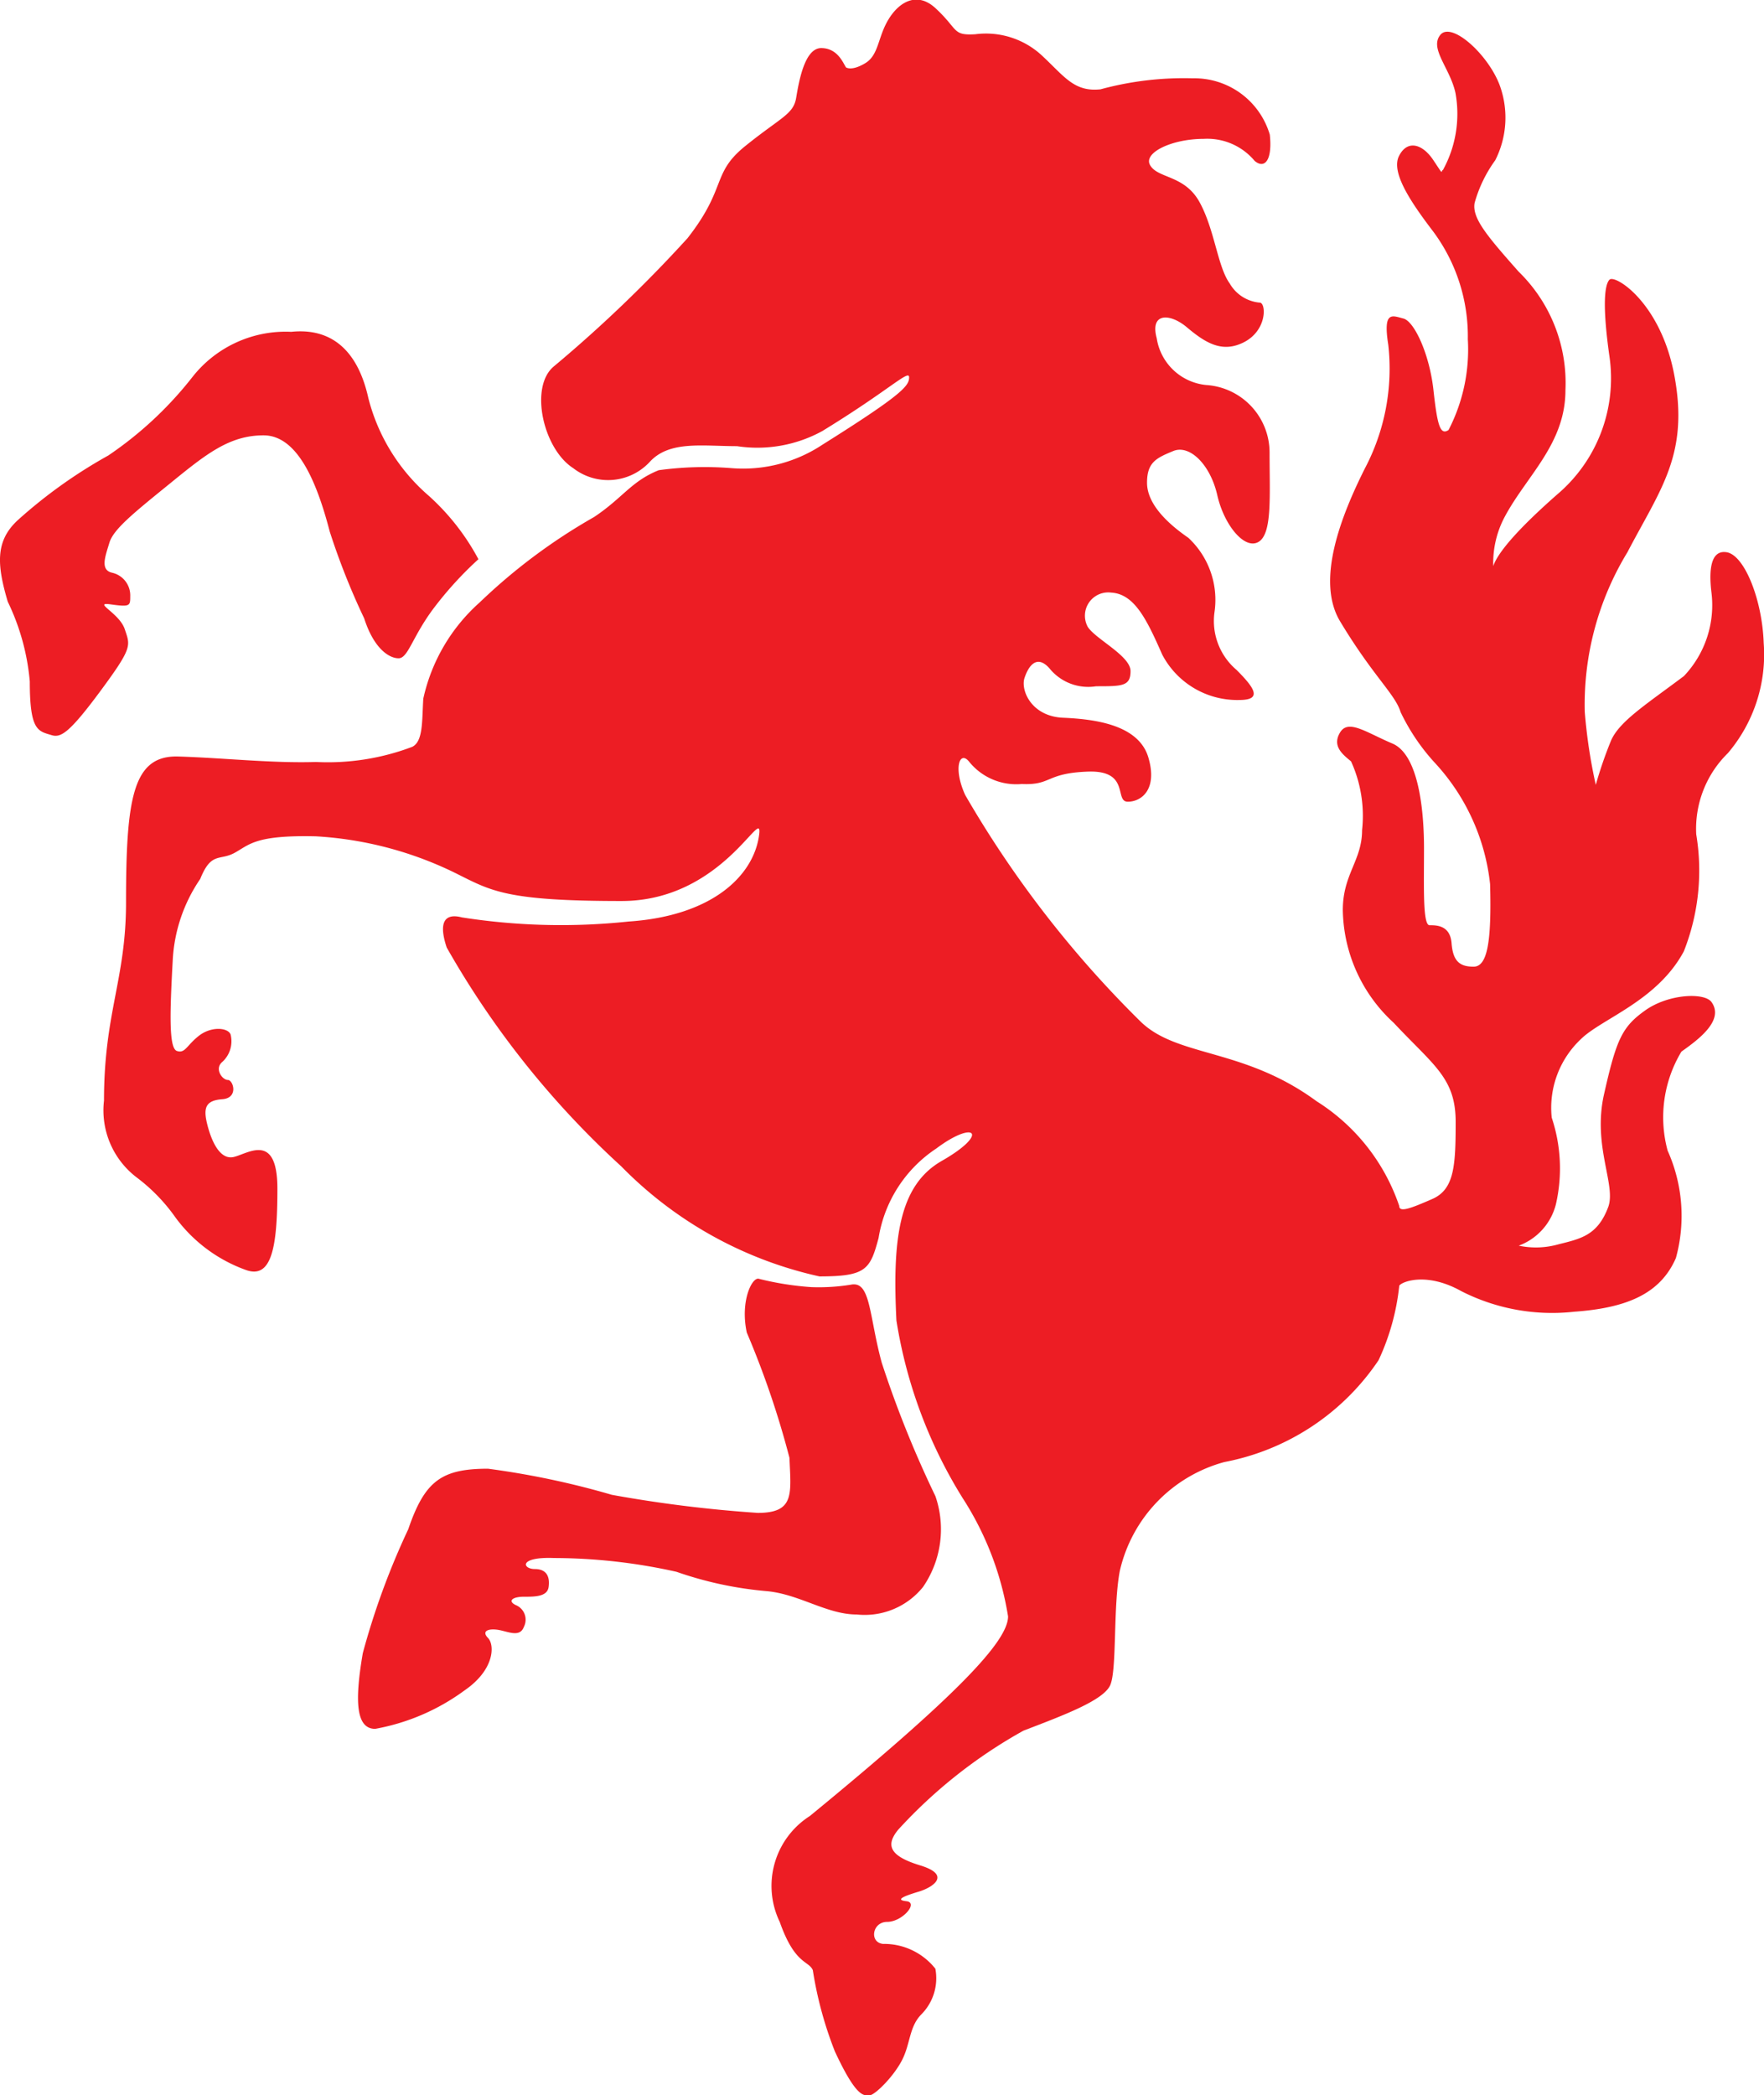
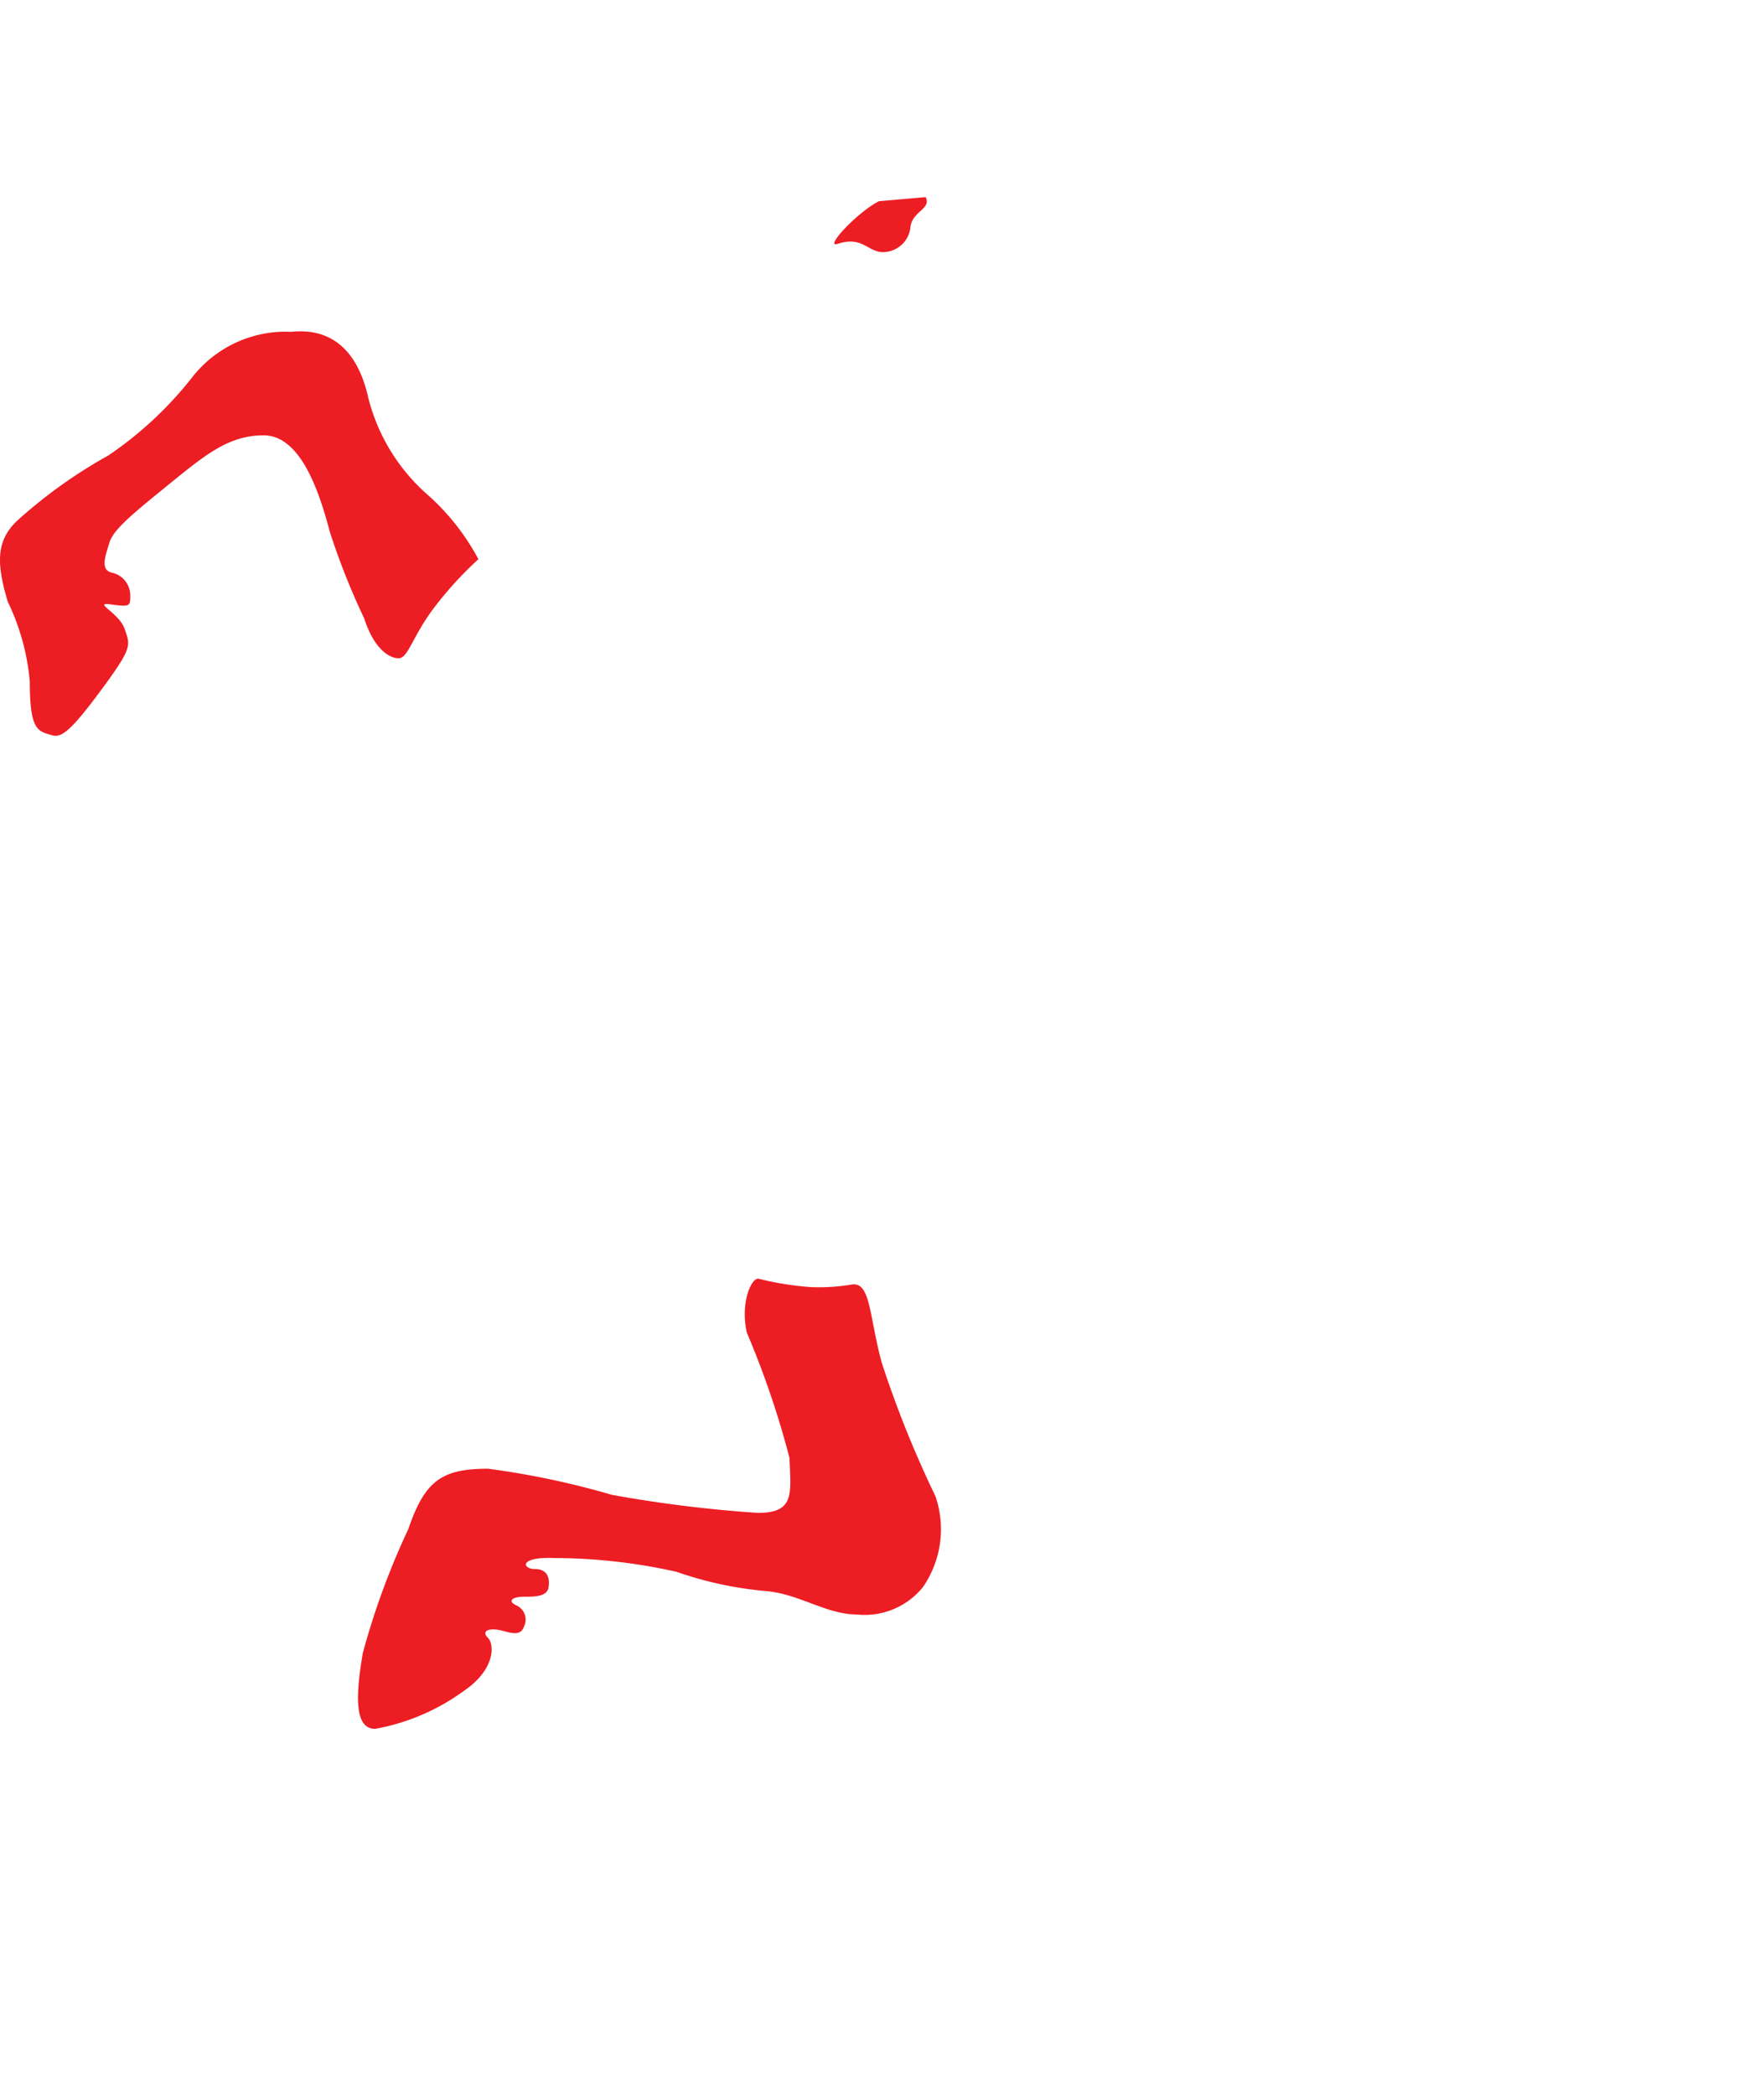
<svg xmlns="http://www.w3.org/2000/svg" id="Group_8401" data-name="Group 8401" width="29.309" height="34.808" viewBox="0 0 29.309 34.808">
  <defs>
    <clipPath id="clip-path">
      <rect id="Rectangle_3907" data-name="Rectangle 3907" width="29.309" height="34.808" fill="#ed1d24" />
    </clipPath>
  </defs>
  <g id="Group_7" data-name="Group 7" clip-path="url(#clip-path)">
-     <path id="Path_5" data-name="Path 5" d="M34.994,16.972c.613.6,1.715.434,2.927,1.326a3.307,3.307,0,0,1,1.372,1.738c0,.114.183.046.549-.114s.389-.549.389-1.281-.366-.937-1.029-1.646a2.59,2.59,0,0,1-.846-1.875c0-.595.32-.823.32-1.326a2.187,2.187,0,0,0-.183-1.143c-.137-.114-.32-.252-.183-.48s.435,0,.869.183.526,1.1.526,1.738-.023,1.281.092,1.281.343,0,.366.3.137.389.366.389.3-.412.274-1.372a3.52,3.52,0,0,0-.915-2.012,3.418,3.418,0,0,1-.572-.846c-.091-.3-.457-.595-1.006-1.509-.408-.68.023-1.761.412-2.538a3.556,3.556,0,0,0,.389-2.058c-.091-.572.069-.48.251-.434s.435.594.5,1.189.114.755.251.663a2.913,2.913,0,0,0,.32-1.509,2.919,2.919,0,0,0-.572-1.784c-.369-.484-.709-.983-.572-1.258s.389-.206.572.069.114.183.16.16a1.937,1.937,0,0,0,.206-1.281c-.091-.412-.434-.732-.252-.96s.784.31.983.823a1.566,1.566,0,0,1-.069,1.258,2.226,2.226,0,0,0-.343.709c-.046.252.206.549.732,1.143a2.582,2.582,0,0,1,.777,1.967c0,.892-.64,1.418-1.006,2.1a1.625,1.625,0,0,0-.183.96s-.274-.16,1.052-1.326a2.528,2.528,0,0,0,.869-2.287c-.114-.8-.091-1.189,0-1.281s.847.377,1.075,1.578c.252,1.326-.229,1.9-.777,2.95a4.864,4.864,0,0,0-.709,2.653,8.8,8.8,0,0,0,.183,1.212,6.914,6.914,0,0,1,.252-.732c.137-.32.572-.595,1.212-1.075a1.71,1.71,0,0,0,.457-1.395c-.032-.273-.046-.709.252-.663s.593.791.617,1.509a2.528,2.528,0,0,1-.595,1.829,1.758,1.758,0,0,0-.526,1.349,3.652,3.652,0,0,1-.206,1.944c-.444.829-1.372,1.12-1.715,1.463a1.566,1.566,0,0,0-.48,1.3,2.662,2.662,0,0,1,.069,1.441.991.991,0,0,1-.617.686,1.377,1.377,0,0,0,.663-.023c.366-.092.647-.147.823-.617.137-.366-.263-1.013-.069-1.875.206-.915.3-1.121.686-1.395s.983-.3,1.1-.137c.214.3-.207.616-.5.823a2.116,2.116,0,0,0-.229,1.646,2.644,2.644,0,0,1,.137,1.784c-.261.6-.826.83-1.692.892a3.324,3.324,0,0,1-1.875-.343c-.563-.315-.974-.165-1.029-.091A3.864,3.864,0,0,1,38.95,22.6a3.982,3.982,0,0,1-2.561,1.692A2.435,2.435,0,0,0,34.651,26.1c-.114.595-.046,1.646-.16,1.9s-.777.5-1.441.755A8.239,8.239,0,0,0,30.969,30.4c-.206.251-.16.434.366.594s.206.366-.023.435-.412.137-.206.16-.069.343-.32.343-.3.343-.069.366a1.087,1.087,0,0,1,.869.412.851.851,0,0,1-.229.755c-.206.206-.183.48-.32.755s-.457.595-.549.595-.212.043-.572-.732a6.33,6.33,0,0,1-.366-1.349c-.069-.16-.3-.091-.549-.8a1.377,1.377,0,0,1,.5-1.761c2.424-1.989,3.293-2.9,3.293-3.316a5.11,5.11,0,0,0-.755-1.967,7.916,7.916,0,0,1-1.1-2.95c-.068-1.348.039-2.244.755-2.652.8-.457.549-.686-.091-.206a2.2,2.2,0,0,0-.96,1.486c-.14.525-.206.64-.983.64a6.6,6.6,0,0,1-3.293-1.829,14.82,14.82,0,0,1-2.9-3.636c-.145-.434-.023-.572.252-.5a10.644,10.644,0,0,0,2.767.069c1.395-.092,2.084-.764,2.172-1.441.069-.526-.594,1.1-2.287,1.1-1.875,0-2.15-.16-2.7-.435a6.037,6.037,0,0,0-2.378-.64c-1.006-.023-1.1.137-1.349.274s-.389-.023-.572.434a2.629,2.629,0,0,0-.457,1.349c-.046.846-.069,1.463.069,1.509s.16-.091.366-.252.48-.137.526-.023a.464.464,0,0,1-.137.457c-.137.114,0,.3.091.3s.183.3-.091.32-.32.137-.252.412.206.595.435.549.732-.435.732.526-.091,1.509-.526,1.349a2.5,2.5,0,0,1-1.166-.869,2.972,2.972,0,0,0-.64-.663,1.4,1.4,0,0,1-.549-1.281c0-1.463.366-2.012.366-3.293,0-1.738.114-2.447.869-2.424s1.555.114,2.287.091a3.955,3.955,0,0,0,1.6-.252c.183-.091.16-.434.183-.8a3,3,0,0,1,.938-1.6,9.541,9.541,0,0,1,1.9-1.418c.48-.32.617-.595,1.075-.778A5.637,5.637,0,0,1,28.2,7.779a2.385,2.385,0,0,0,1.509-.389c1.349-.846,1.441-.983,1.441-1.12s-.32.206-1.441.892a2.243,2.243,0,0,1-1.418.252c-.572,0-1.113-.094-1.441.251a.944.944,0,0,1-1.281.114c-.5-.32-.733-1.354-.32-1.692a22.554,22.554,0,0,0,2.218-2.127c.663-.846.394-1.075.96-1.532.595-.48.8-.526.846-.8S29.414.8,29.689.8s.366.252.412.32c0,0,.091.069.32-.069s.206-.434.389-.732.48-.457.777-.183c.387.357.275.457.663.434a1.368,1.368,0,0,1,1.12.366c.366.343.526.595.96.549a5.272,5.272,0,0,1,1.532-.183,1.306,1.306,0,0,1,1.281.937c.046.435-.091.572-.252.435a1.026,1.026,0,0,0-.846-.366c-.526,0-1.006.229-.892.435.127.228.572.16.823.617s.3,1.075.5,1.349a.638.638,0,0,0,.5.32c.114,0,.136.547-.389.709-.3.091-.549-.069-.823-.3s-.617-.251-.5.183a.922.922,0,0,0,.823.777,1.125,1.125,0,0,1,1.052,1.12c0,.732.046,1.349-.183,1.486s-.572-.274-.686-.777-.457-.846-.732-.732-.435.183-.435.526.32.663.686.915a1.408,1.408,0,0,1,.435,1.235,1.065,1.065,0,0,0,.366.96c.3.3.435.5.046.5a1.407,1.407,0,0,1-1.281-.755c-.252-.572-.457-1.006-.846-1.029a.387.387,0,0,0-.389.572c.137.206.709.48.709.732s-.137.252-.572.252a.828.828,0,0,1-.777-.3c-.206-.229-.343-.046-.412.16s.114.64.64.663,1.258.114,1.418.663c.154.527-.114.732-.343.732s.046-.526-.663-.5-.595.229-1.1.206a1.006,1.006,0,0,1-.869-.366c-.16-.206-.274.1-.069.549a17.739,17.739,0,0,0,2.9,3.75" transform="translate(-16.045 -0.001)" fill="#ed1d24" />
    <path id="Path_6" data-name="Path 6" d="M69.358,218.416a3.332,3.332,0,0,1-.686.046,4.948,4.948,0,0,1-.869-.137c-.114-.046-.32.366-.206.892a14.848,14.848,0,0,1,.709,2.081c.023.595.092.915-.526.915a21.755,21.755,0,0,1-2.424-.3,13.783,13.783,0,0,0-2.058-.434c-.777,0-1.052.206-1.326,1.006a12.446,12.446,0,0,0-.755,2.058c-.137.8-.114,1.258.206,1.258a3.574,3.574,0,0,0,1.486-.64c.5-.343.5-.755.389-.869s0-.16.16-.137.366.137.434-.046a.262.262,0,0,0-.137-.366c-.137-.069-.046-.137.137-.137s.389,0,.412-.16-.023-.3-.229-.3-.274-.206.32-.183a9.378,9.378,0,0,1,2.035.229,6.122,6.122,0,0,0,1.486.32c.549.046,1.006.389,1.509.389a1.243,1.243,0,0,0,1.1-.457,1.691,1.691,0,0,0,.206-1.509,17.834,17.834,0,0,1-.892-2.218c-.206-.755-.183-1.326-.48-1.3" transform="translate(-55.189 -197.077)" fill="#ed1d24" />
    <path id="Path_7" data-name="Path 7" d="M.129,61.079a3.8,3.8,0,0,1,.366,1.326c0,.823.137.823.366.892.153.046.3-.046.823-.755s.48-.732.389-1.006-.549-.457-.229-.412.32.023.32-.137a.386.386,0,0,0-.3-.389c-.206-.046-.114-.274-.046-.5s.412-.5,1.006-.983.983-.8,1.555-.8.892.8,1.1,1.6a11.724,11.724,0,0,0,.572,1.441c.16.5.412.663.572.663s.229-.366.594-.846a6.006,6.006,0,0,1,.732-.8,3.862,3.862,0,0,0-.823-1.052A3.175,3.175,0,0,1,6.12,57.695c-.183-.823-.64-1.166-1.28-1.1a1.969,1.969,0,0,0-1.646.755,6.148,6.148,0,0,1-1.395,1.3A8.179,8.179,0,0,0,.289,59.73c-.366.343-.343.732-.16,1.349" transform="translate(0 -51.082)" fill="#ed1d24" />
-     <path id="Path_8" data-name="Path 8" d="M136,33.875a.955.955,0,0,0-.777.069c-.381.2-.913.784-.686.709.412-.137.5.137.755.137a.462.462,0,0,0,.457-.434c.046-.252.348-.287.251-.48" transform="translate(-121.397 -30.532)" fill="#ed1d24" />
+     <path id="Path_8" data-name="Path 8" d="M136,33.875c-.381.2-.913.784-.686.709.412-.137.5.137.755.137a.462.462,0,0,0,.457-.434c.046-.252.348-.287.251-.48" transform="translate(-121.397 -30.532)" fill="#ed1d24" />
  </g>
</svg>